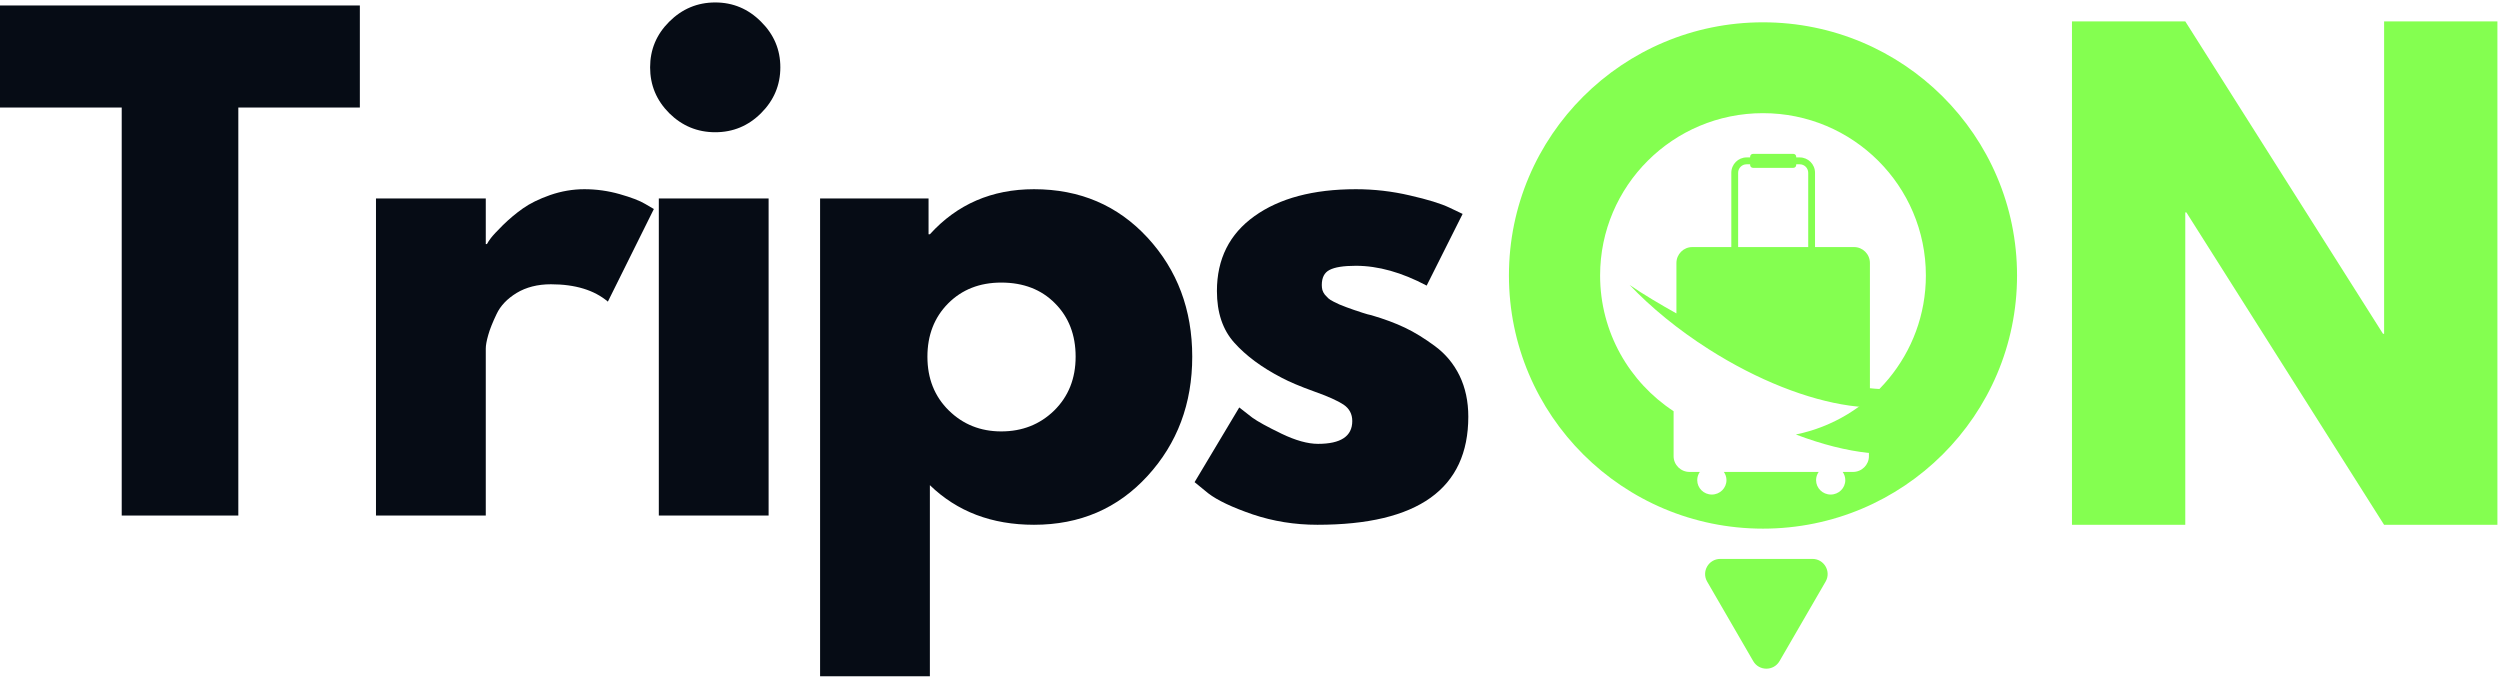
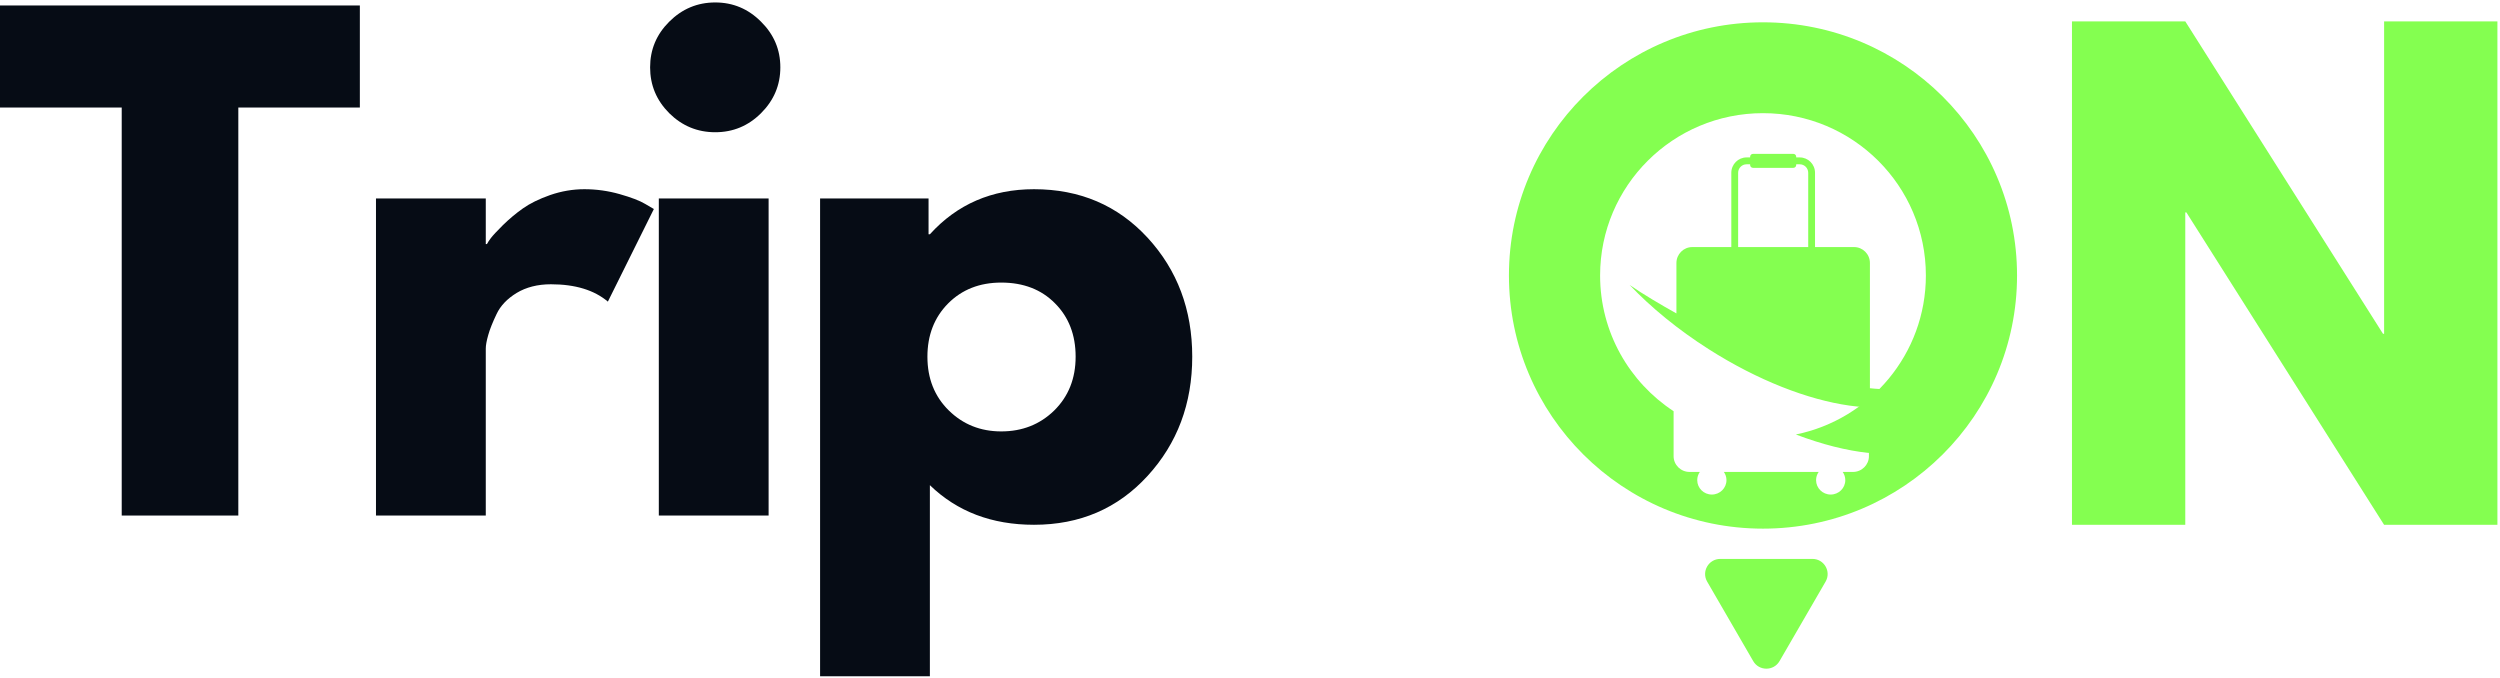
<svg xmlns="http://www.w3.org/2000/svg" width="667" height="181" viewBox="0 0 667 181" fill="none">
  <path d="M0 28.688V1.461H96.007V28.688H63.584V137.546H32.474V28.688H0Z" fill="#060C15" />
  <path d="M100.312 137.545V52.946H129.605V65.125H129.908C130.135 64.697 130.489 64.156 130.968 63.514C131.474 62.847 132.547 61.69 134.201 60.042C135.879 58.407 137.648 56.921 139.503 55.613C141.384 54.279 143.809 53.084 146.776 52.04C149.768 51.008 152.811 50.48 155.917 50.48C159.111 50.48 162.243 50.92 165.311 51.788C168.404 52.669 170.677 53.537 172.128 54.405L174.452 55.764L162.179 80.475C158.544 77.392 153.467 75.844 146.978 75.844C143.443 75.844 140.387 76.625 137.836 78.16C135.312 79.707 133.519 81.582 132.483 83.796C131.435 85.985 130.69 87.847 130.262 89.382C129.82 90.929 129.605 92.137 129.605 93.006V137.545H100.312Z" fill="#060C15" />
  <path d="M178.55 5.789C181.985 2.366 186.075 0.655 190.822 0.655C195.569 0.655 199.635 2.366 203.045 5.789C206.478 9.186 208.195 13.237 208.195 17.968C208.195 22.698 206.478 26.775 203.045 30.197C199.635 33.594 195.569 35.28 190.822 35.28C186.075 35.28 181.985 33.594 178.55 30.197C175.141 26.775 173.449 22.698 173.449 17.968C173.449 13.237 175.141 9.186 178.55 5.789ZM175.772 52.945V137.545H205.065V52.945H175.772Z" fill="#060C15" />
  <path d="M306.171 63.414C314.112 72.045 318.089 82.626 318.089 95.17C318.089 107.689 314.112 118.296 306.171 126.977C298.216 135.671 288.116 140.011 275.868 140.011C264.618 140.011 255.364 136.489 248.091 129.442V180.424H218.799V52.946H247.738V62.508H248.091C255.364 54.493 264.618 50.48 275.868 50.48C288.116 50.48 298.216 54.795 306.171 63.414ZM281.272 109.513C285.072 105.763 286.979 100.982 286.979 95.17C286.979 89.332 285.135 84.589 281.474 80.927C277.838 77.241 273.052 75.392 267.131 75.392C261.374 75.392 256.639 77.254 252.94 80.978C249.265 84.702 247.435 89.433 247.435 95.17C247.435 100.982 249.329 105.763 253.142 109.513C256.942 113.238 261.601 115.099 267.131 115.099C272.749 115.099 277.459 113.238 281.272 109.513Z" fill="#060C15" />
-   <path d="M361.744 50.48C366.618 50.48 371.416 51.033 376.138 52.14C380.886 53.222 384.421 54.304 386.743 55.412L390.229 57.072L380.633 76.197C373.992 72.674 367.704 70.912 361.744 70.912C358.436 70.912 356.101 71.29 354.725 72.019C353.335 72.724 352.654 74.071 352.654 76.046C352.654 76.486 352.705 76.927 352.805 77.354C352.932 77.794 353.159 78.209 353.462 78.612C353.79 78.99 354.093 79.304 354.371 79.569C354.674 79.845 355.141 80.147 355.785 80.475C356.455 80.814 356.972 81.065 357.351 81.229C357.755 81.406 358.386 81.657 359.27 81.984C360.141 82.286 360.797 82.526 361.239 82.688C361.707 82.865 362.465 83.117 363.513 83.444C364.547 83.783 365.343 83.997 365.886 84.098C369.32 85.104 372.299 86.212 374.825 87.42C377.375 88.628 380.052 90.276 382.855 92.351C385.683 94.44 387.867 97.07 389.42 100.253C390.961 103.449 391.744 107.085 391.744 111.174C391.744 130.399 378.322 140.011 351.493 140.011C345.432 140.011 339.675 139.08 334.22 137.243C328.765 135.369 324.801 133.494 322.351 131.607L318.716 128.637L330.634 108.708C331.543 109.451 332.705 110.357 334.119 111.426C335.559 112.47 338.159 113.891 341.896 115.703C345.659 117.515 348.916 118.421 351.644 118.421C357.73 118.421 360.785 116.395 360.785 112.332C360.785 110.457 360.002 108.997 358.461 107.953C356.909 106.922 354.283 105.739 350.584 104.43C346.871 103.096 343.98 101.863 341.896 100.756C336.607 98.013 332.415 94.906 329.321 91.445C326.216 87.999 324.675 83.393 324.675 77.656C324.675 69.101 328.008 62.445 334.675 57.676C341.366 52.882 350.394 50.48 361.744 50.48Z" fill="#060C15" />
  <path d="M583.031 56.669V140.024H552.801V5.702H583.031L635.785 89.057H636.08V5.702H666.31V140.024H636.08L583.325 56.669H583.031Z" fill="#84FF50" />
  <path fill-rule="evenodd" clip-rule="evenodd" d="M479.137 115.921C498.933 111.878 513.823 94.42 513.823 73.498C513.823 49.58 494.367 30.192 470.365 30.192C446.364 30.192 426.907 49.58 426.907 73.498C426.907 88.638 434.705 101.966 446.517 109.707V121.709C446.517 124.029 448.427 125.914 450.783 125.914H453.512C453.076 126.535 452.821 127.287 452.821 128.104C452.821 130.223 454.565 131.946 456.722 131.946C458.874 131.946 460.622 130.223 460.622 128.104C460.622 127.287 460.366 126.535 459.926 125.914H485.221C484.785 126.535 484.529 127.287 484.529 128.104C484.529 130.223 486.273 131.946 488.425 131.946C490.581 131.946 492.325 130.223 492.325 128.104C492.325 127.287 492.07 126.535 491.633 125.914H494.364C496.719 125.914 498.629 124.029 498.629 121.709V120.854C492.729 120.236 486.092 118.573 479.137 115.921ZM538.147 73.498C538.147 110.802 507.8 141.042 470.365 141.042C432.931 141.042 402.584 110.802 402.584 73.498C402.584 36.194 432.931 5.953 470.365 5.953C507.8 5.953 538.147 36.194 538.147 73.498Z" fill="#84FF50" />
  <path d="M467.758 176.384C469.318 179.078 473.219 179.078 474.779 176.384L487.067 155.176C488.627 152.482 486.677 149.116 483.556 149.116H458.981C455.86 149.116 453.91 152.482 455.47 155.176L467.758 176.384Z" fill="#84FF50" />
  <path d="M463.735 46.102C463.735 44.85 464.74 43.834 465.984 43.834H466.933V44.013C466.933 44.434 467.27 44.779 467.689 44.779H478.473C478.892 44.779 479.229 44.434 479.229 44.013V43.834H480.178C481.423 43.834 482.432 44.85 482.432 46.102V65.918H463.735V46.102ZM455.867 93.153C482.113 109.874 509.471 113.73 516.978 101.764C518.228 99.784 518.847 97.487 518.899 94.968C516.307 103.928 505.795 104.344 498.893 103.579V70.176C498.893 67.822 497.001 65.918 494.667 65.918H484.248V46.102C484.248 43.838 482.422 42 480.178 42H479.229V41.816C479.229 41.395 478.892 41.055 478.473 41.055H467.689C467.27 41.055 466.933 41.395 466.933 41.816V42H465.984C463.74 42 461.914 43.838 461.914 46.102V65.918H451.496C449.162 65.918 447.269 67.822 447.269 70.176V83.621C443.18 81.339 438.607 78.65 434.78 76.027C440.48 82.015 447.631 87.908 455.867 93.153Z" fill="#84FF50" />
</svg>